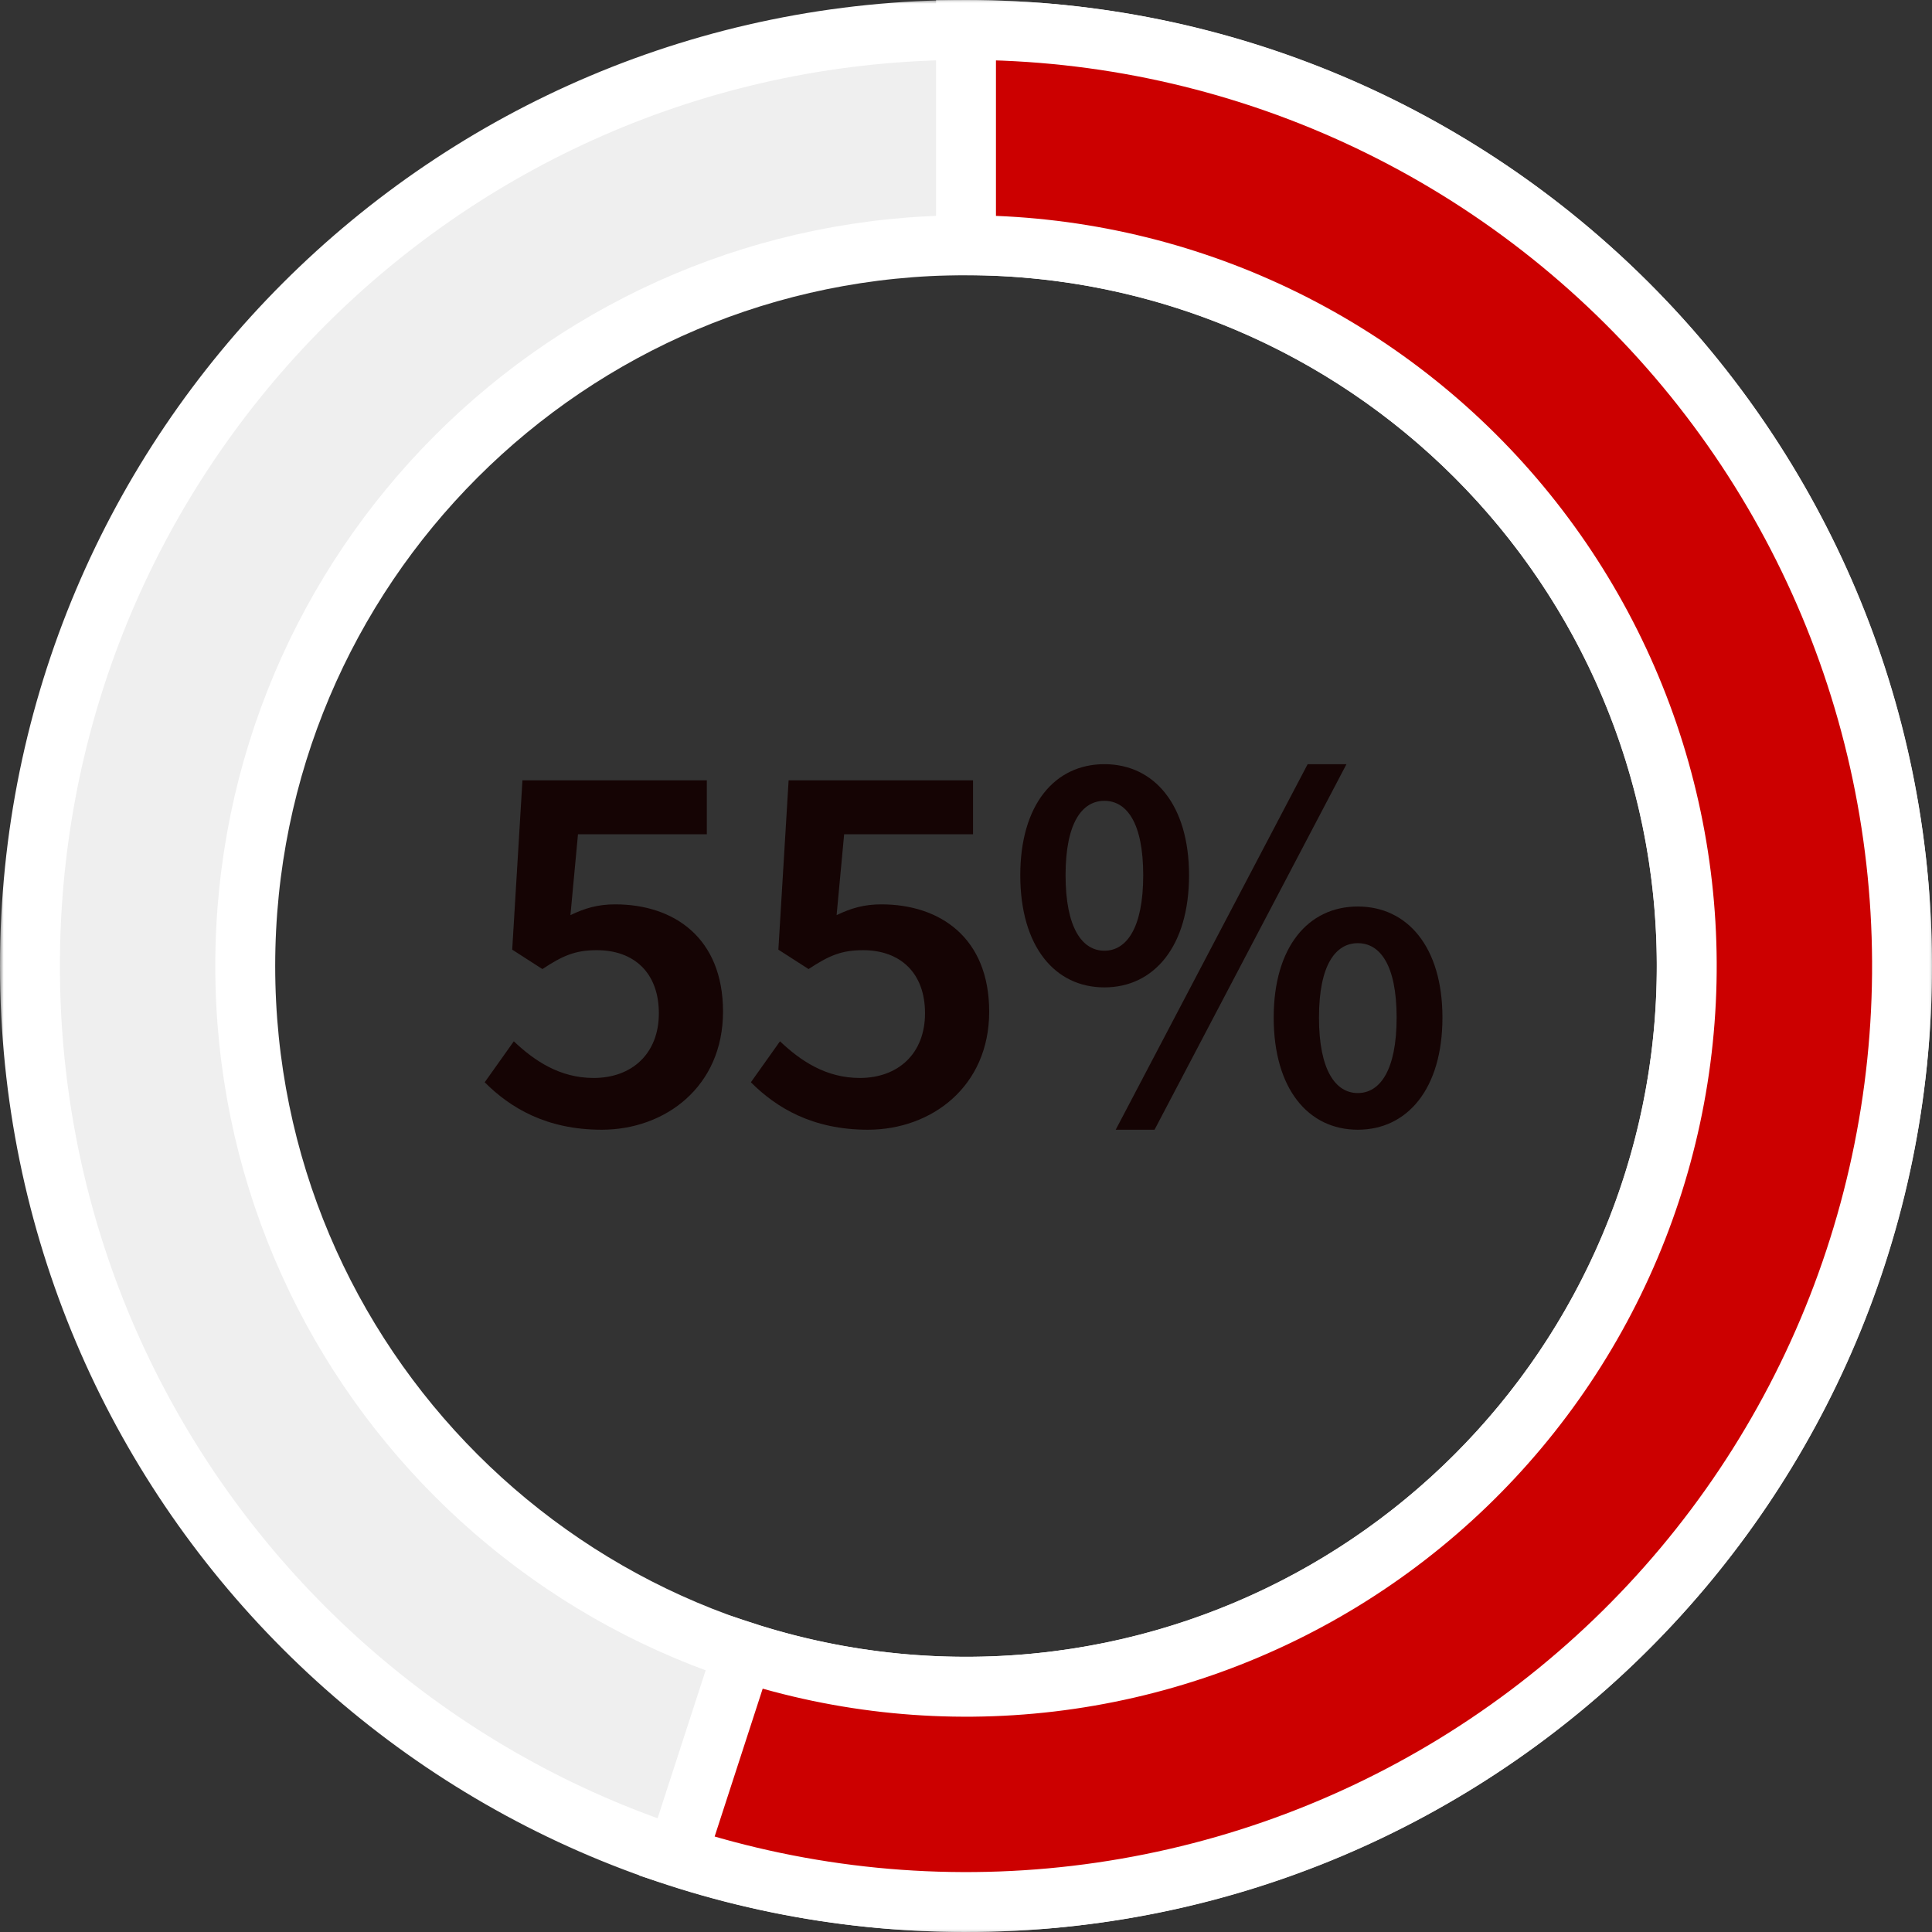
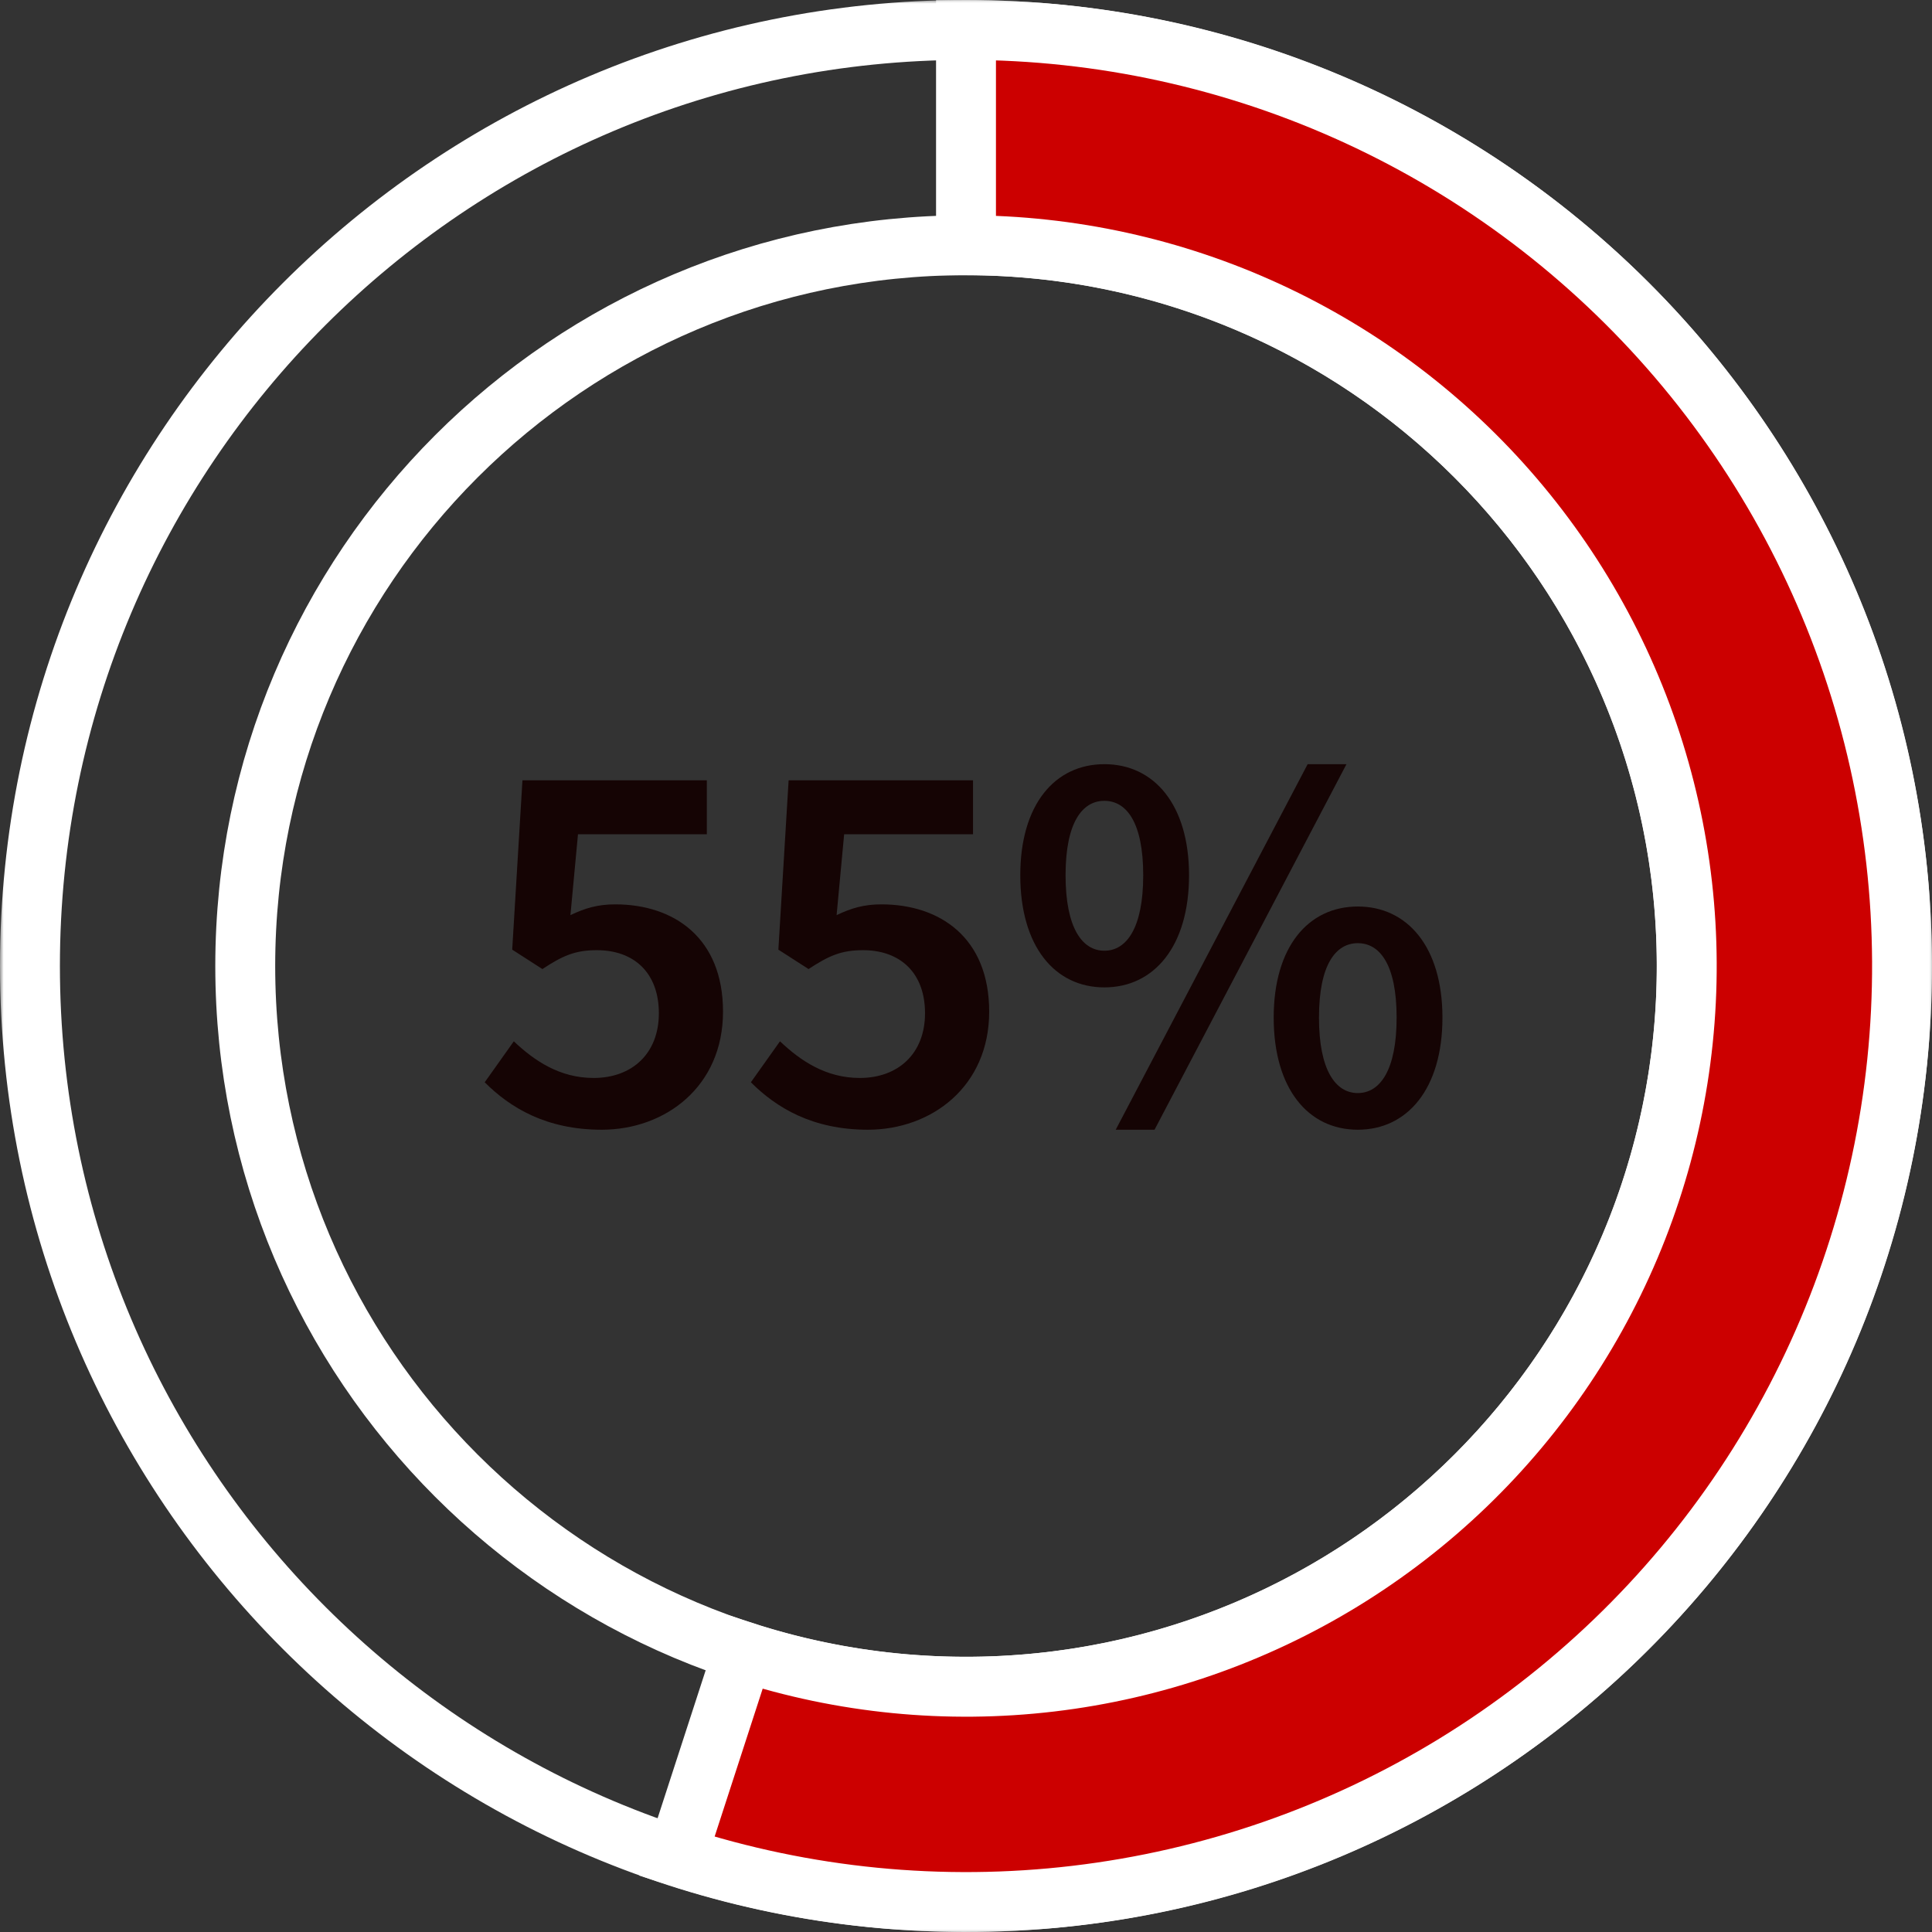
<svg xmlns="http://www.w3.org/2000/svg" width="258" height="258" viewBox="0 0 258 258" fill="none">
  <rect x="0" y="0" width="258" height="258" fill="#333333" stroke="none" />
  <mask id="path-1-outside-1_147_697" maskUnits="userSpaceOnUse" x="0" y="0" width="258" height="258" fill="black">
    <rect fill="white" width="258" height="258" />
-     <path d="M4 129C4 198.036 59.964 254 129 254C198.036 254 254 198.036 254 129C254 59.964 198.036 4 129 4C59.964 4 4 59.964 4 129ZM225.25 129C225.25 182.157 182.157 225.25 129 225.25C75.843 225.25 32.75 182.157 32.75 129C32.75 75.843 75.843 32.75 129 32.75C182.157 32.75 225.25 75.843 225.25 129Z" />
  </mask>
-   <path d="M4 129C4 198.036 59.964 254 129 254C198.036 254 254 198.036 254 129C254 59.964 198.036 4 129 4C59.964 4 4 59.964 4 129ZM225.25 129C225.25 182.157 182.157 225.25 129 225.25C75.843 225.25 32.75 182.157 32.75 129C32.75 75.843 75.843 32.75 129 32.75C182.157 32.75 225.25 75.843 225.25 129Z" fill="#EFEFEF" />
  <path d="M4 129C4 198.036 59.964 254 129 254C198.036 254 254 198.036 254 129C254 59.964 198.036 4 129 4C59.964 4 4 59.964 4 129ZM225.25 129C225.25 182.157 182.157 225.25 129 225.25C75.843 225.25 32.75 182.157 32.75 129C32.75 75.843 75.843 32.75 129 32.75C182.157 32.75 225.25 75.843 225.25 129Z" stroke="white" stroke-width="8" mask="url(#path-1-outside-1_147_697)" />
  <mask id="path-2-outside-2_147_697" maskUnits="userSpaceOnUse" x="85" y="0" width="173" height="258" fill="black">
    <rect fill="white" x="85" width="173" height="258" />
    <path d="M90.373 247.882C107.558 253.466 125.748 255.257 143.692 253.134C161.636 251.01 178.906 245.021 194.312 235.58C209.719 226.139 222.895 213.47 232.934 198.446C242.972 183.422 249.634 166.401 252.461 148.554C255.288 130.708 254.212 112.461 249.307 95.07C244.402 77.679 235.786 61.559 224.051 47.819C212.316 34.079 197.742 23.047 181.333 15.482C164.923 7.917 147.069 4 129 4L129 32.75C142.913 32.75 156.661 35.766 169.296 41.591C181.931 47.416 193.153 55.911 202.189 66.491C211.225 77.07 217.86 89.483 221.636 102.874C225.413 116.265 226.241 130.315 224.065 144.057C221.889 157.799 216.759 170.905 209.029 182.474C201.299 194.042 191.153 203.797 179.29 211.067C167.428 218.336 154.13 222.948 140.313 224.583C126.496 226.218 112.489 224.839 99.257 220.539L90.373 247.882Z" />
  </mask>
  <path d="M90.373 247.882C107.558 253.466 125.748 255.257 143.692 253.134C161.636 251.01 178.906 245.021 194.312 235.58C209.719 226.139 222.895 213.47 232.934 198.446C242.972 183.422 249.634 166.401 252.461 148.554C255.288 130.708 254.212 112.461 249.307 95.07C244.402 77.679 235.786 61.559 224.051 47.819C212.316 34.079 197.742 23.047 181.333 15.482C164.923 7.917 147.069 4 129 4L129 32.75C142.913 32.75 156.661 35.766 169.296 41.591C181.931 47.416 193.153 55.911 202.189 66.491C211.225 77.07 217.86 89.483 221.636 102.874C225.413 116.265 226.241 130.315 224.065 144.057C221.889 157.799 216.759 170.905 209.029 182.474C201.299 194.042 191.153 203.797 179.29 211.067C167.428 218.336 154.13 222.948 140.313 224.583C126.496 226.218 112.489 224.839 99.257 220.539L90.373 247.882Z" fill="#CC0000" />
  <path d="M90.373 247.882C107.558 253.466 125.748 255.257 143.692 253.134C161.636 251.01 178.906 245.021 194.312 235.58C209.719 226.139 222.895 213.47 232.934 198.446C242.972 183.422 249.634 166.401 252.461 148.554C255.288 130.708 254.212 112.461 249.307 95.07C244.402 77.679 235.786 61.559 224.051 47.819C212.316 34.079 197.742 23.047 181.333 15.482C164.923 7.917 147.069 4 129 4L129 32.75C142.913 32.75 156.661 35.766 169.296 41.591C181.931 47.416 193.153 55.911 202.189 66.491C211.225 77.07 217.86 89.483 221.636 102.874C225.413 116.265 226.241 130.315 224.065 144.057C221.889 157.799 216.759 170.905 209.029 182.474C201.299 194.042 191.153 203.797 179.29 211.067C167.428 218.336 154.13 222.948 140.313 224.583C126.496 226.218 112.489 224.839 99.257 220.539L90.373 247.882Z" stroke="white" stroke-width="8" mask="url(#path-2-outside-2_147_697)" />
  <path d="M80.352 150.864C72.936 150.864 68.112 147.912 64.728 144.528L68.616 139.056C71.352 141.648 74.736 143.952 79.272 143.952C84.384 143.952 87.984 140.712 87.984 135.312C87.984 129.912 84.672 126.888 79.704 126.888C76.824 126.888 75.168 127.608 72.432 129.408L68.4 126.816L69.768 104.208H94.392V111.408H77.184L76.176 122.208C78.12 121.272 79.848 120.768 82.152 120.768C90 120.768 96.552 125.232 96.552 135.096C96.552 145.104 88.848 150.864 80.352 150.864ZM115.896 150.864C108.48 150.864 103.656 147.912 100.272 144.528L104.16 139.056C106.896 141.648 110.28 143.952 114.816 143.952C119.928 143.952 123.528 140.712 123.528 135.312C123.528 129.912 120.216 126.888 115.248 126.888C112.368 126.888 110.712 127.608 107.976 129.408L103.944 126.816L105.312 104.208H129.936V111.408H112.728L111.72 122.208C113.664 121.272 115.392 120.768 117.696 120.768C125.544 120.768 132.096 125.232 132.096 135.096C132.096 145.104 124.392 150.864 115.896 150.864ZM147.481 131.856C140.857 131.856 136.249 126.384 136.249 116.88C136.249 107.448 140.857 102.048 147.481 102.048C154.105 102.048 158.785 107.448 158.785 116.88C158.785 126.384 154.105 131.856 147.481 131.856ZM147.481 126.96C150.433 126.96 152.665 123.936 152.665 116.88C152.665 109.824 150.433 106.944 147.481 106.944C144.529 106.944 142.297 109.824 142.297 116.88C142.297 123.936 144.529 126.96 147.481 126.96ZM148.993 150.864L174.625 102.048H179.809L154.177 150.864H148.993ZM181.321 150.864C174.697 150.864 170.089 145.392 170.089 135.888C170.089 126.456 174.697 121.056 181.321 121.056C187.945 121.056 192.625 126.456 192.625 135.888C192.625 145.392 187.945 150.864 181.321 150.864ZM181.321 145.968C184.273 145.968 186.505 142.944 186.505 135.888C186.505 128.832 184.273 125.952 181.321 125.952C178.369 125.952 176.137 128.832 176.137 135.888C176.137 142.944 178.369 145.968 181.321 145.968Z" fill="#150404" />
</svg>